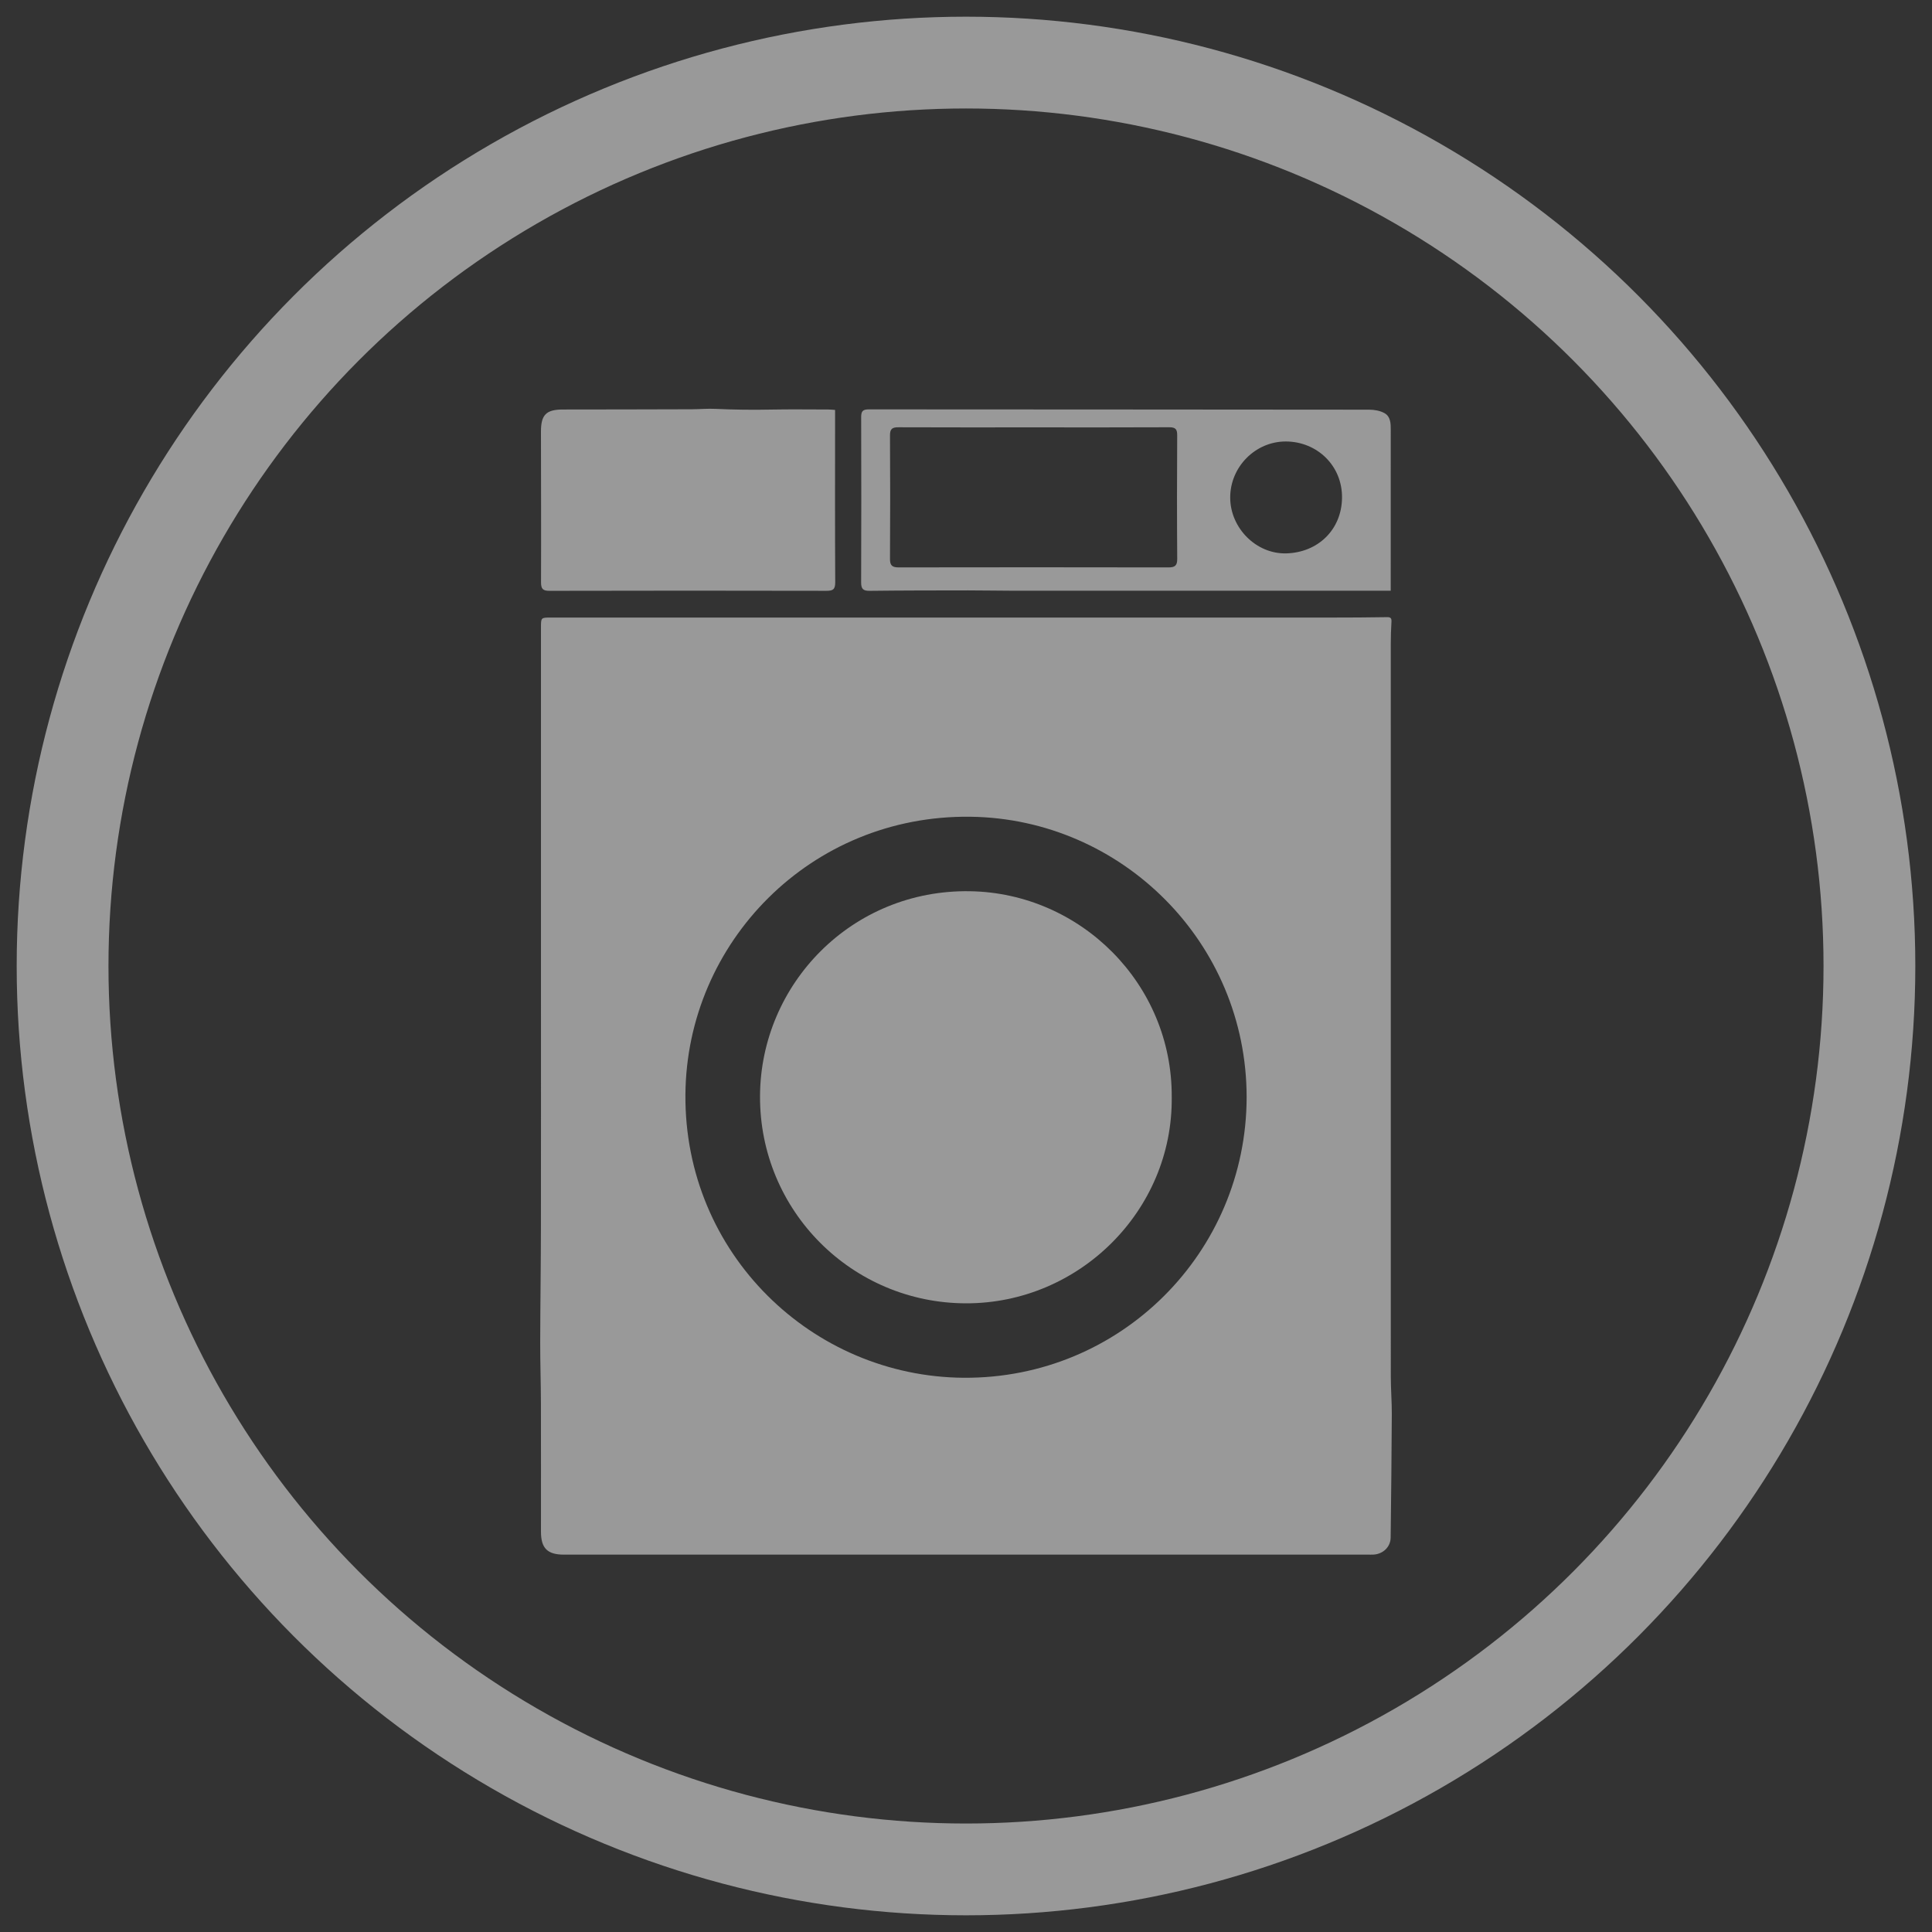
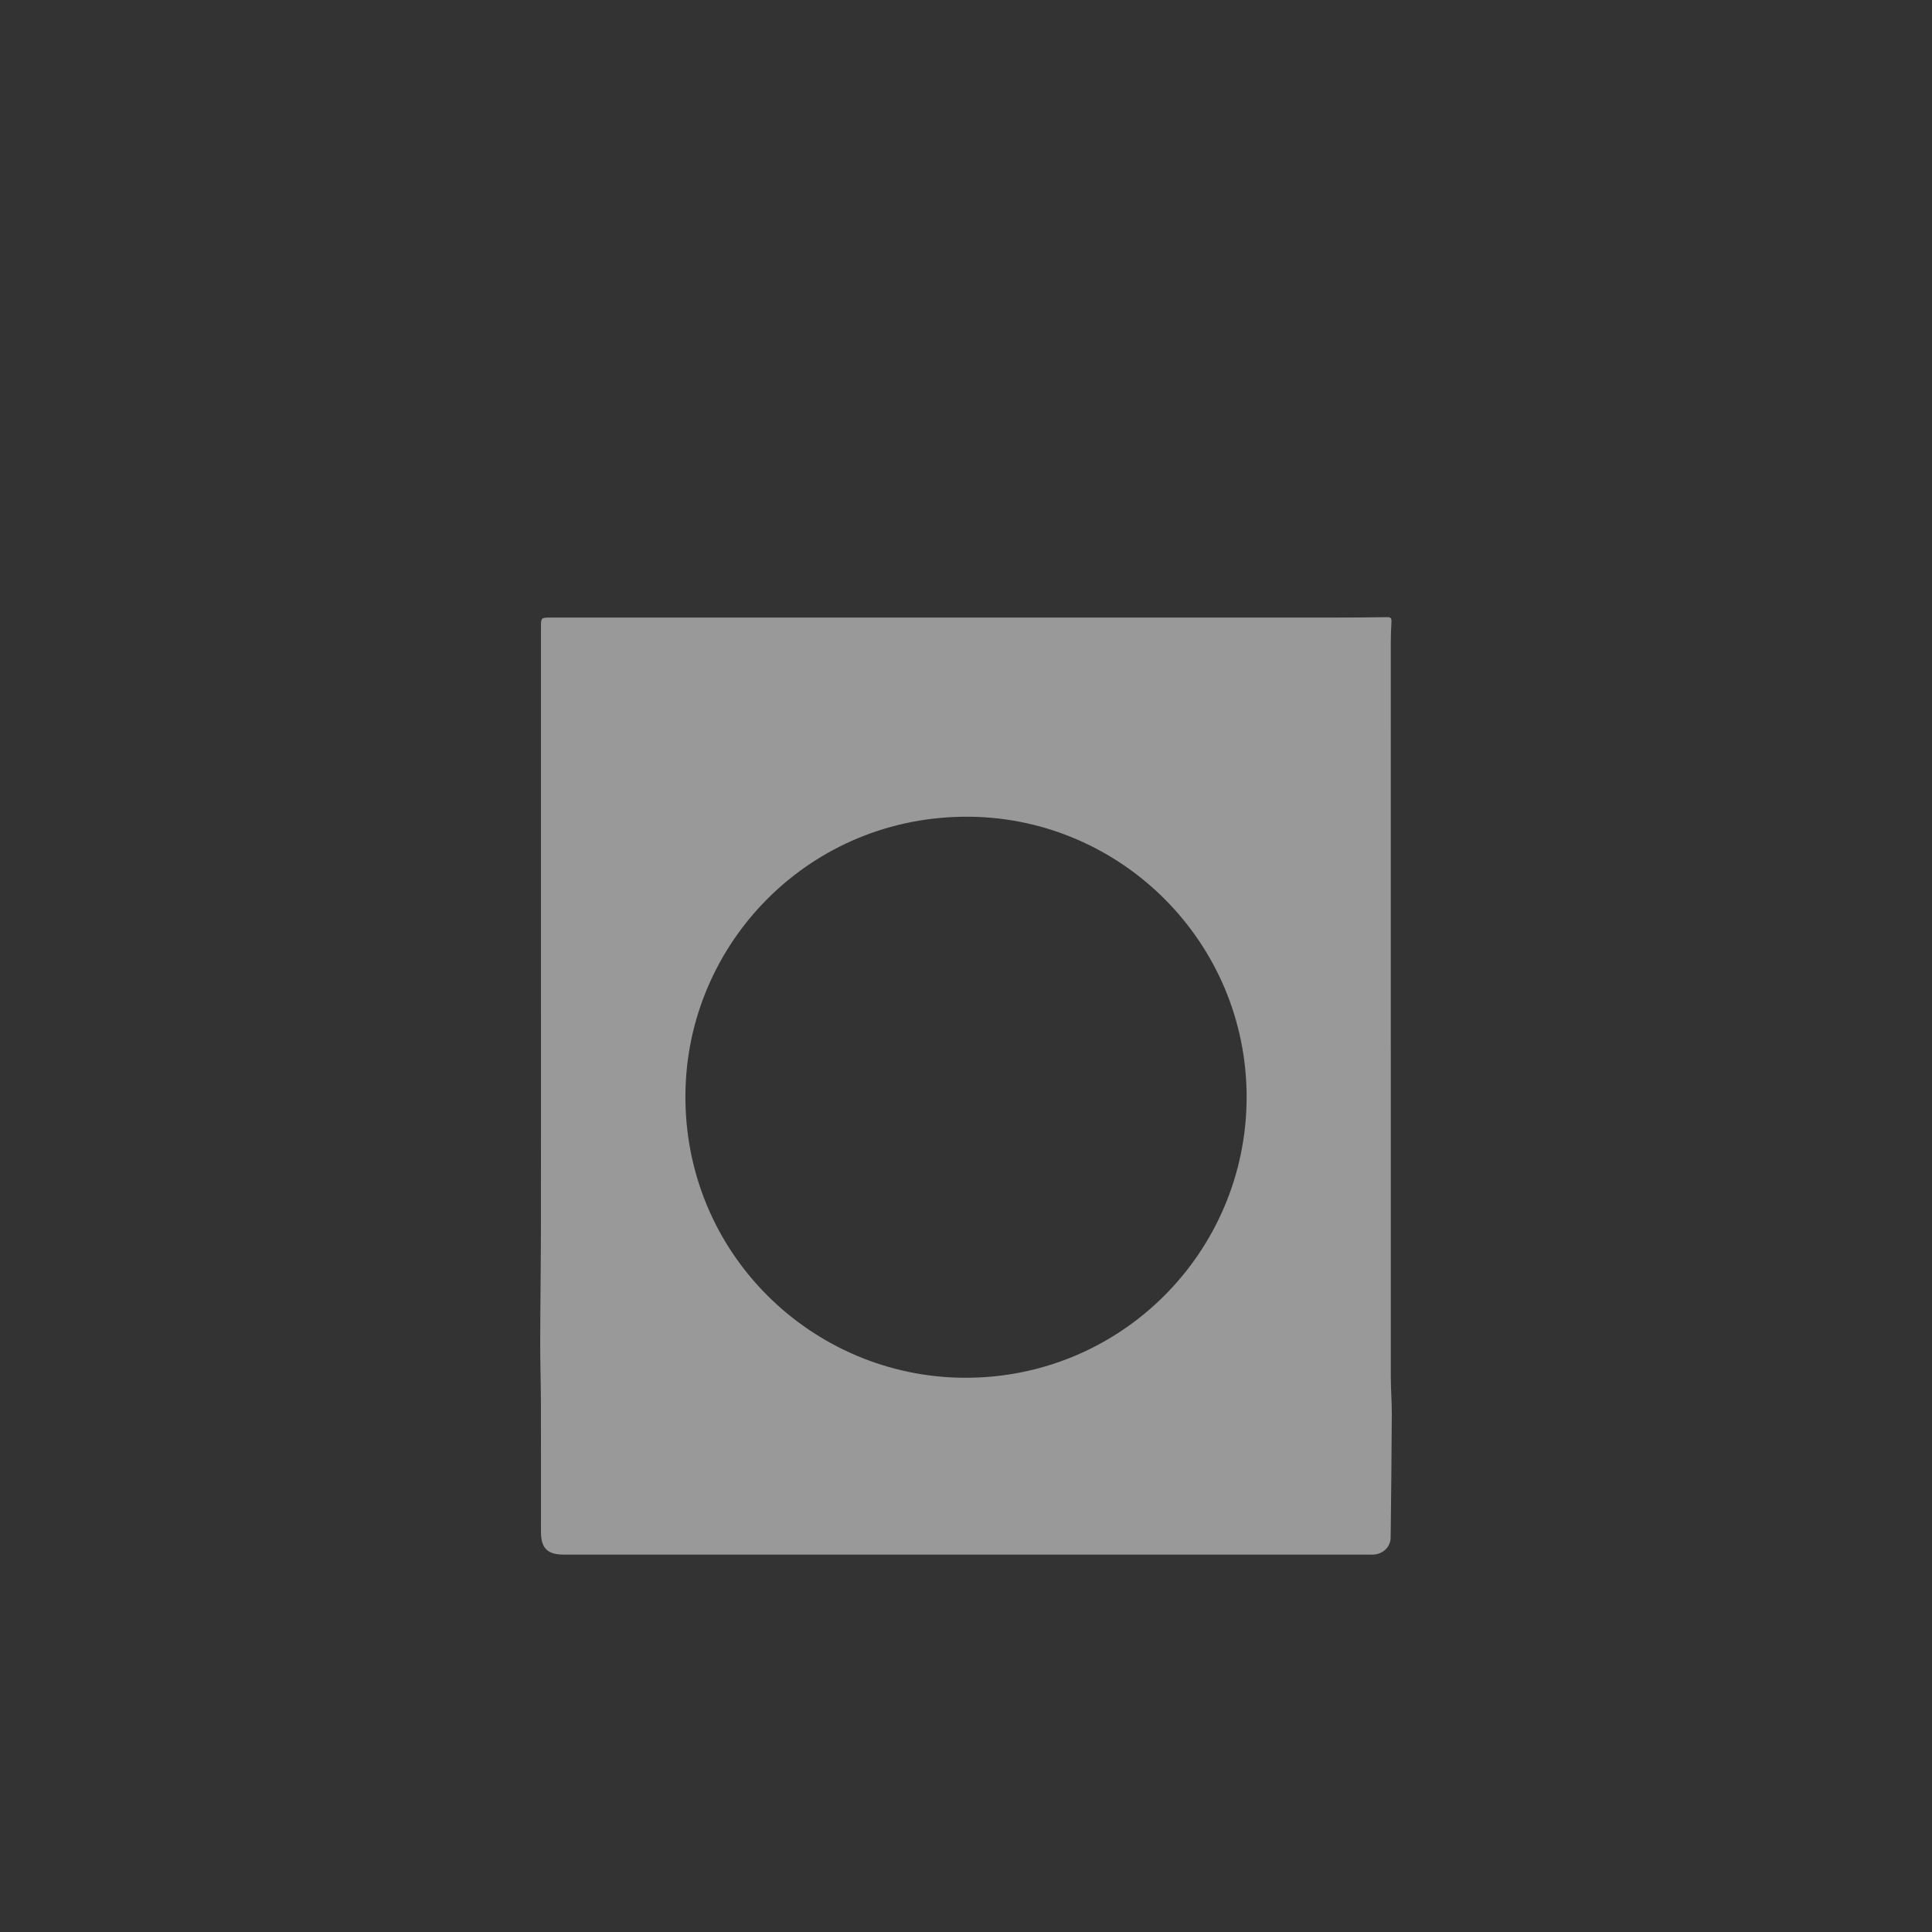
<svg xmlns="http://www.w3.org/2000/svg" version="1.1" id="Ebene_1" x="0px" y="0px" width="140px" height="140px" viewBox="0 0 140 140" enable-background="new 0 0 140 140" xml:space="preserve">
  <rect x="0" y="0" width="140" height="140" fill="#333333" stroke="none" />
-   <rect display="none" fill="#FF0000" width="140" height="140" />
  <g opacity="0.5">
    <g>
-       <circle fill="none" stroke="#FFFFFF" stroke-width="6.651" cx="70" cy="70" r="65.465" />
      <path fill="#FFFFFF" d="M69.828,99.838c-11.002-0.08-20.251-9.025-20.16-20.523c0.081-11.015,9.069-20.278,20.654-20.131    c10.946,0.14,20.016,9.097,20.014,20.331C90.318,90.743,81.212,99.918,69.828,99.838 M100.783,99.758    c-0.006-17.71-0.006-35.425-0.002-53.133c0-0.52,0.019-1.042,0.049-1.562c0.016-0.257-0.049-0.347-0.321-0.342    c-1.356,0.023-2.714,0.03-4.063,0.03c-9.655,0.002-19.305,0-28.954,0H39.916c-0.715,0-0.715,0-0.715,0.725    c0,8.893,0,17.783,0,26.676c0,5.572,0.005,11.141-0.003,16.712c-0.003,2.8-0.046,5.601-0.052,8.399    c-0.003,1.483,0.049,2.963,0.052,4.446c0.008,3.092,0.003,6.19,0.003,9.285c0,1.194,0.465,1.66,1.658,1.66h29.146h29.101    c0.146,0,0.295,0.006,0.44-0.003c0.681-0.047,1.218-0.555,1.226-1.231c0.039-2.991,0.067-5.983,0.084-8.981    C100.857,101.547,100.783,100.652,100.783,99.758" />
-       <path fill="#FFFFFF" d="M93.214,40.1c-2.187,0.061-4.067-1.841-4.069-4.043c-0.004-2.22,1.82-4.072,4.035-4.066    c2.26,0.008,4.096,1.754,4.068,4.085C97.221,38.389,95.501,40.036,93.214,40.1 M84.684,41.117    c-6.521-0.012-13.037-0.012-19.559-0.001c-0.452,0.001-0.637-0.124-0.633-0.612c0.019-2.981,0.019-5.965,0-8.945    c-0.004-0.486,0.166-0.602,0.626-0.597c3.258,0.014,6.521,0.007,9.776,0.007c3.274,0,6.553,0.009,9.83-0.008    c0.465-0.003,0.584,0.15,0.58,0.588c-0.018,2.983-0.02,5.965,0.002,8.947C85.311,40.973,85.146,41.117,84.684,41.117     M100.33,29.94c-0.32-0.18-0.736-0.253-1.113-0.253c-12.086-0.016-24.175-0.012-36.259-0.022c-0.439,0-0.554,0.136-0.554,0.557    c0.011,3.996,0.014,7.991-0.002,11.987c-0.003,0.487,0.164,0.61,0.626,0.605c2.37-0.029,4.738-0.029,7.107-0.032    c1.064-0.002,2.127,0.024,3.193,0.024c7.666,0.001,15.326,0.001,22.992,0.001h4.457v-0.836c0-3.607,0-7.205,0.002-10.812    C100.783,30.689,100.768,30.187,100.33,29.94" />
-       <path fill="#FFFFFF" d="M70.287,64.582c-8.565-0.138-15.176,6.732-15.213,14.841c-0.036,8.312,6.66,15.005,14.922,15.021    c8.199,0.017,14.994-6.717,14.912-14.922C84.965,71.266,78.271,64.706,70.287,64.582" />
-       <path fill="#FFFFFF" d="M60.513,30.252v-0.547c-0.21-0.015-0.356-0.031-0.497-0.031c-1.378-0.001-2.756-0.021-4.129,0.006    c-1.35,0.028-2.705,0.011-4.047-0.052c-0.566-0.027-1.116,0.025-1.675,0.029c-3.127,0.014-6.256,0.012-9.383,0.018    c-1.204,0.003-1.582,0.379-1.582,1.595c0.002,3.639,0.02,7.271,0.005,10.907c-0.003,0.497,0.128,0.64,0.627,0.637    c6.682-0.016,13.365-0.016,20.048-0.001c0.472,0,0.646-0.089,0.643-0.62C60.501,38.213,60.513,34.233,60.513,30.252" />
    </g>
  </g>
</svg>